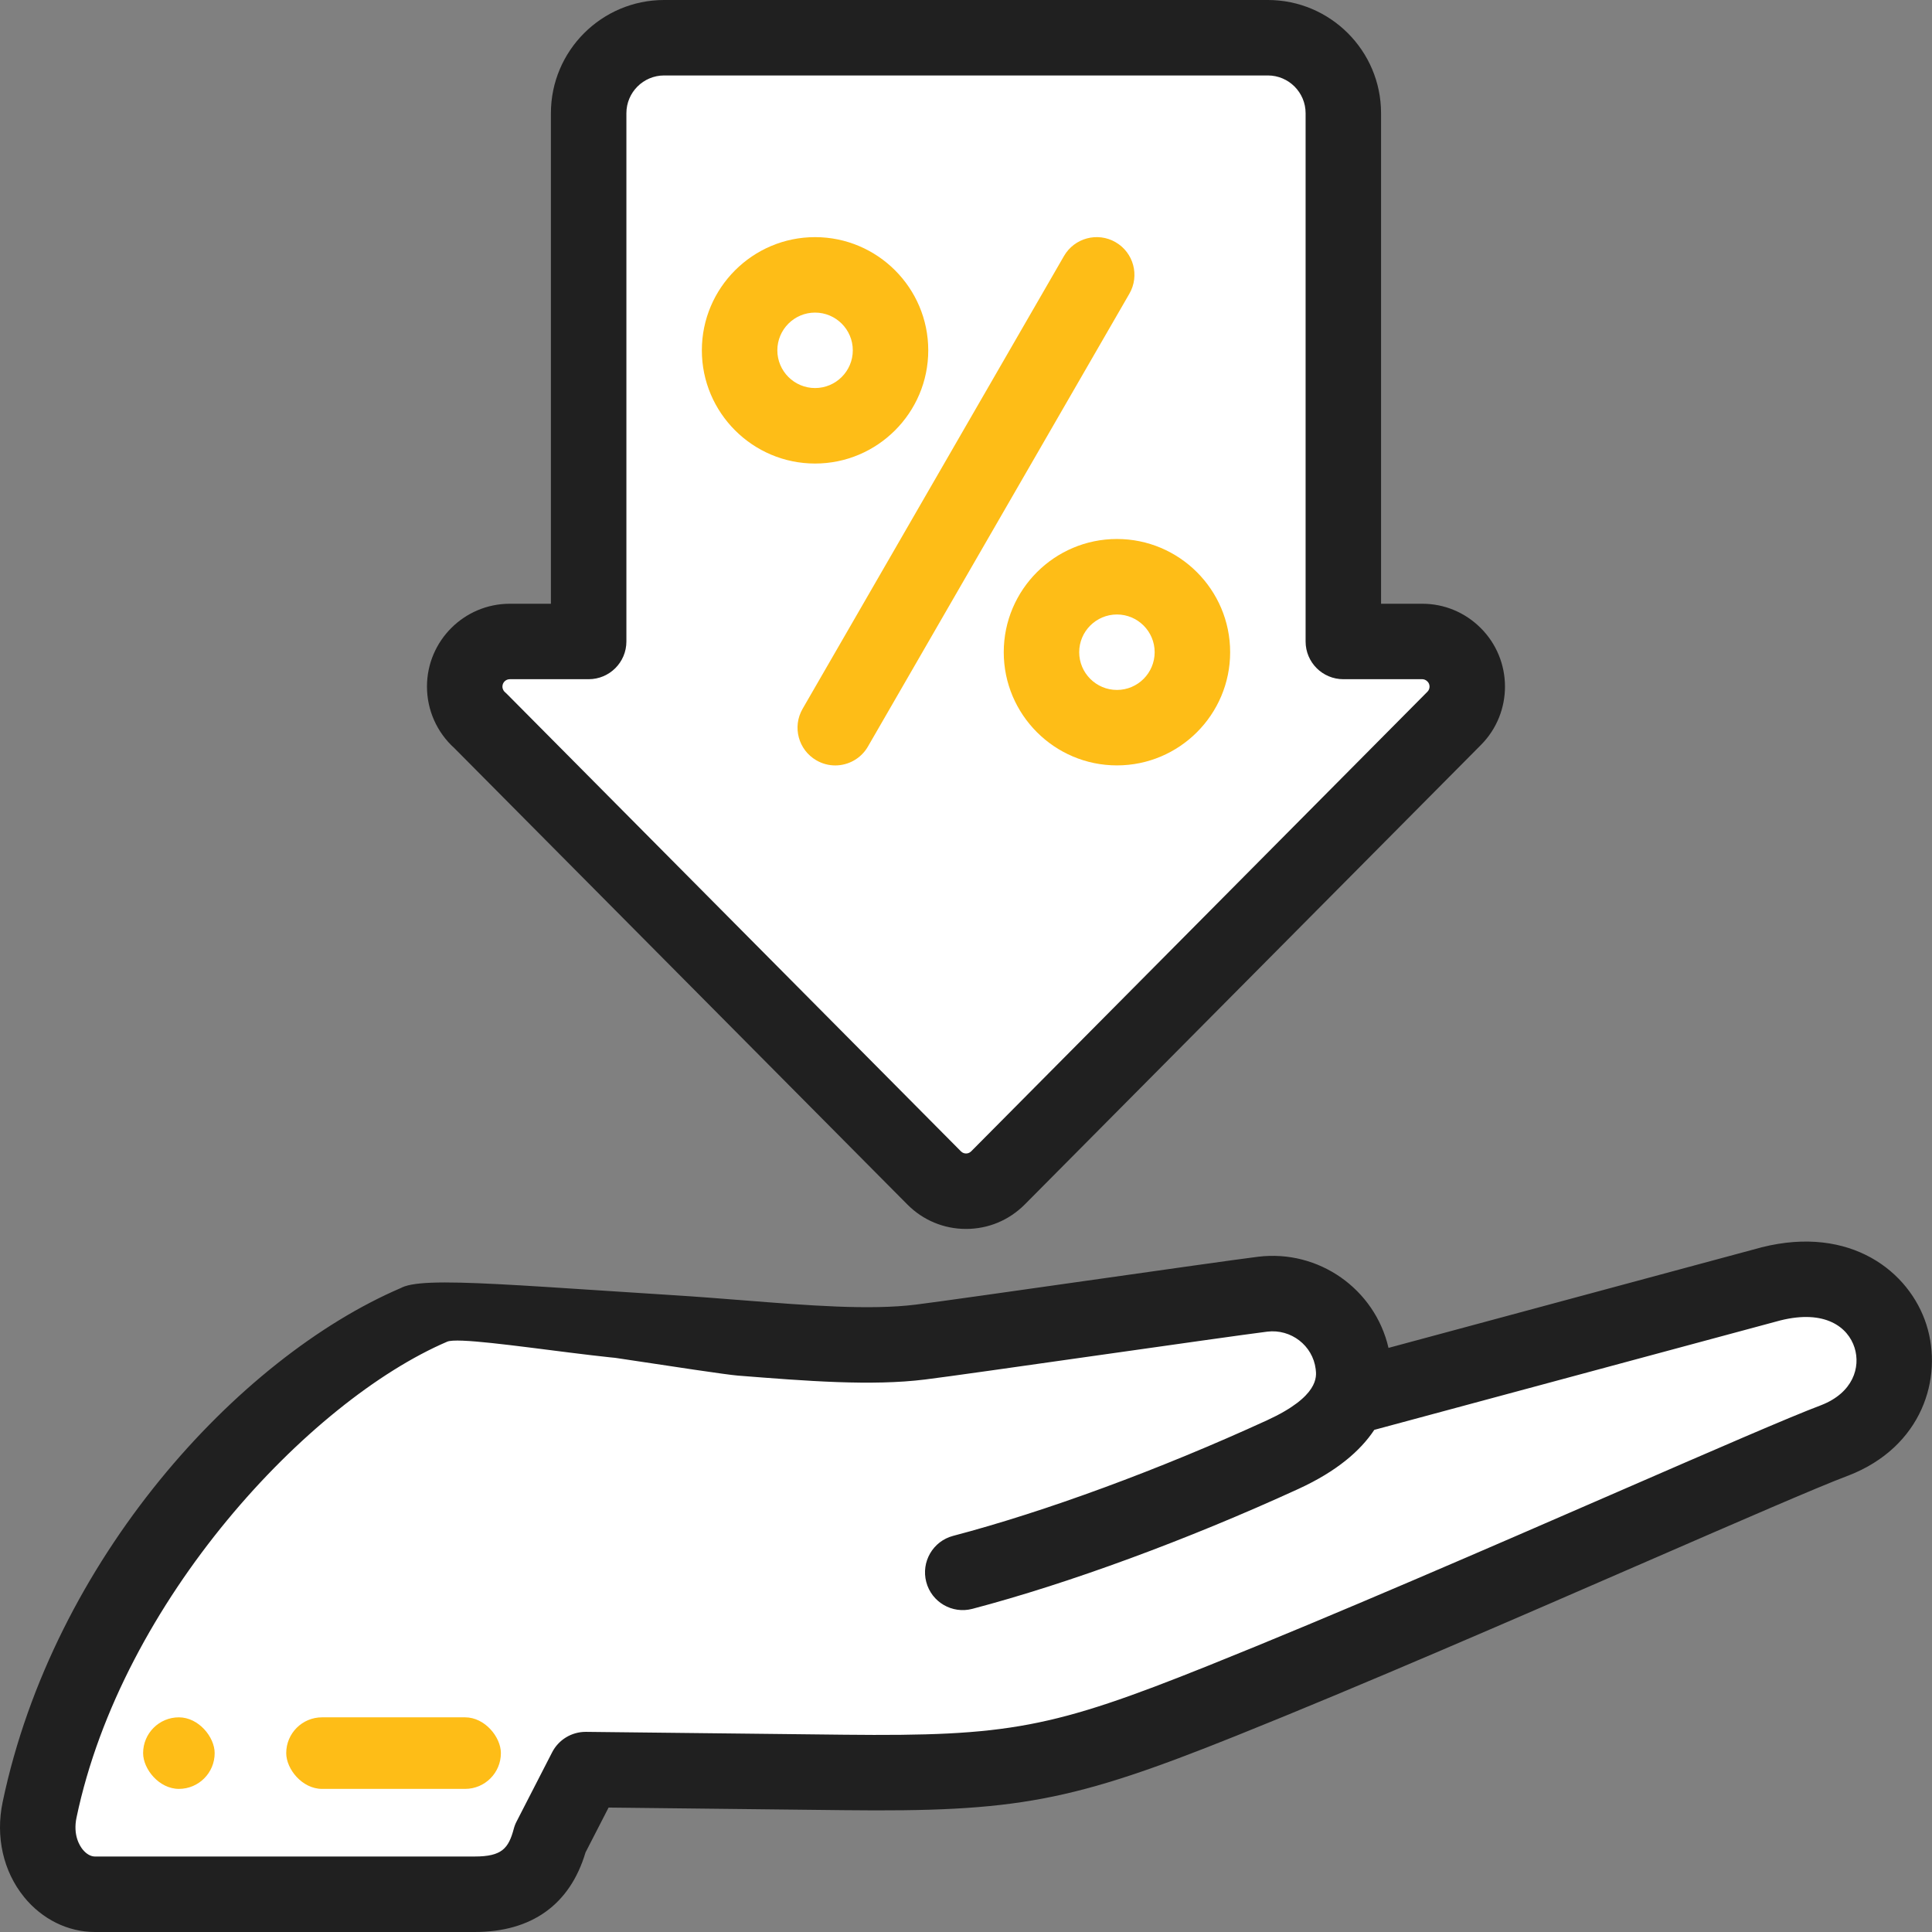
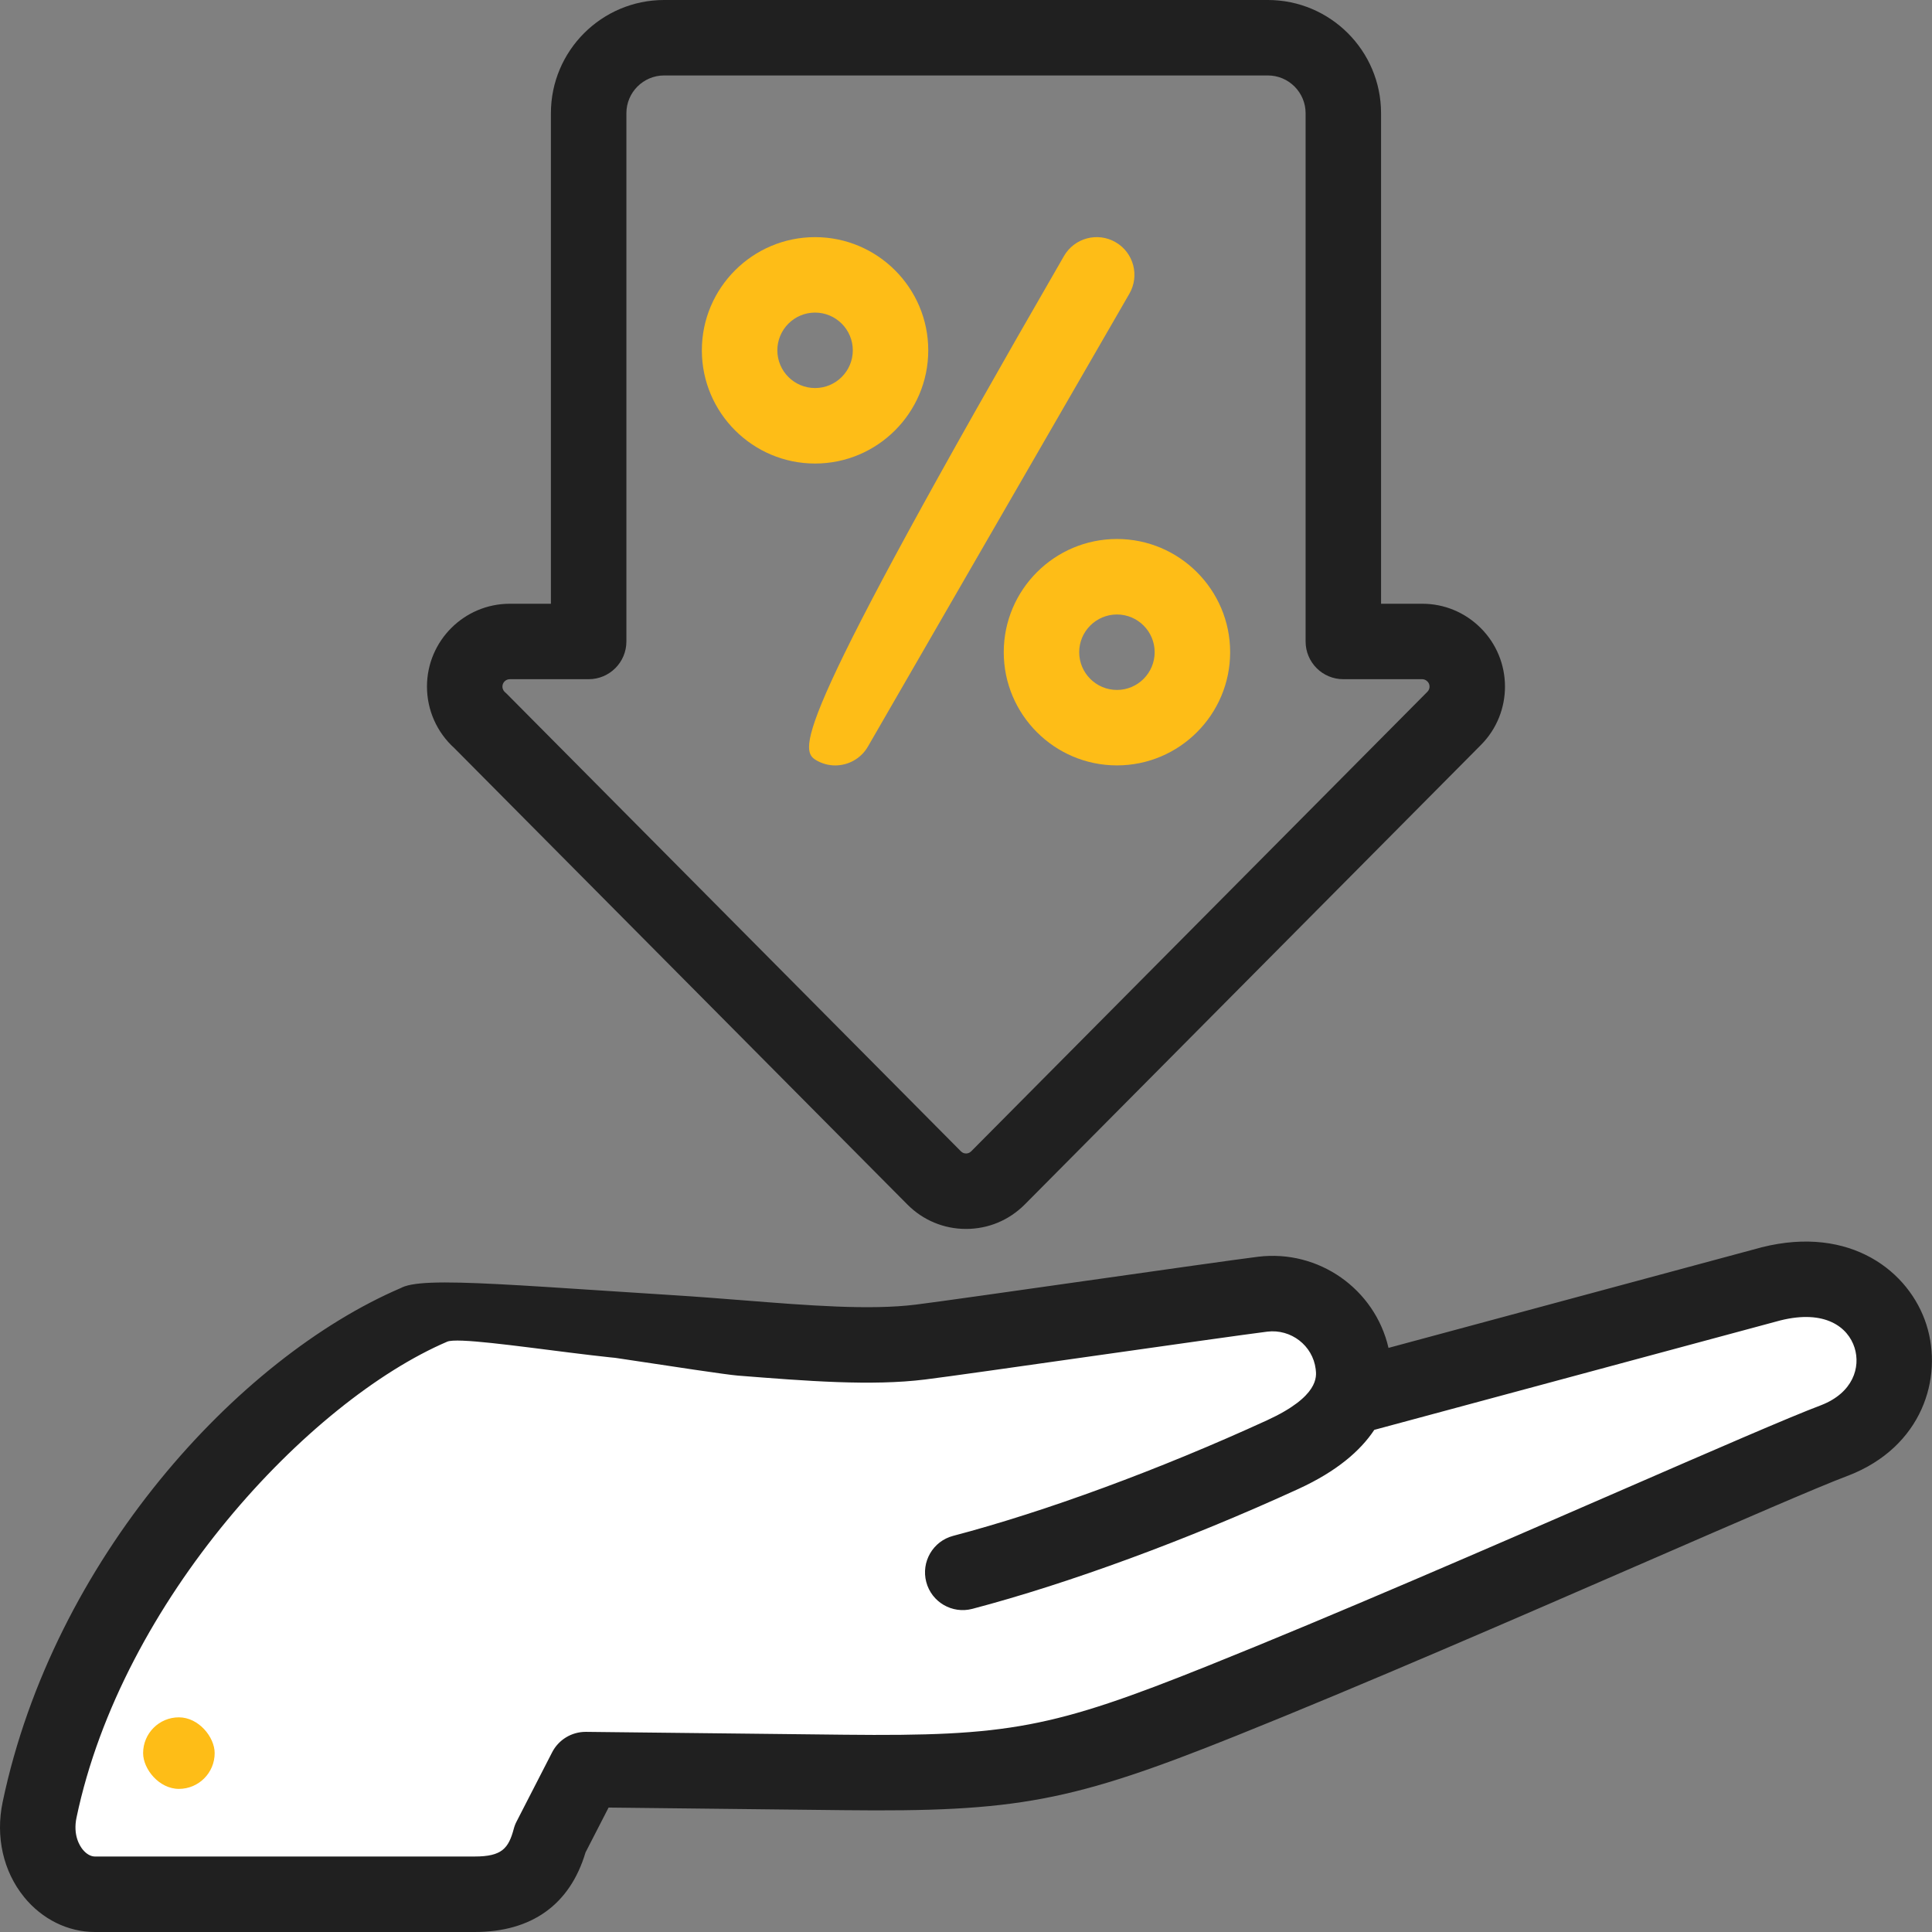
<svg xmlns="http://www.w3.org/2000/svg" width="54" height="54" viewBox="0 0 54 54" fill="none">
  <rect x="0" y="0" width="54" height="54" fill="#808080" stroke="none" />
  <path d="M11 37H33H37.5L36.5 39.5L51 36L53 39L33 48L15.5 49.5L14 52.5L8.5 52L4.5 52.5H2.5L1 51L4.5 43L11 37Z" fill="white" />
-   <path d="M17 2H37V18L41 19L27 32.5L13 19L17 18.5V2Z" fill="white" />
  <path d="M53.845 37.028C53.374 35.546 51.732 34.237 49.24 34.862C49.234 34.863 49.228 34.865 49.223 34.867L38.809 37.674C38.433 36.038 36.865 34.916 35.16 35.127C34.558 35.202 32.523 35.491 30.368 35.797C28.311 36.089 26.184 36.392 25.6 36.464C24.312 36.624 22.599 36.489 20.785 36.345C20.145 36.295 19.483 36.242 18.806 36.2C13.267 35.85 11.095 35.618 11.058 36.2C11.022 36.781 13.419 37.463 14 37.5C14.661 37.542 19.987 38.398 20.619 38.448C22.543 38.6 24.36 38.744 25.86 38.557C26.463 38.483 28.504 38.192 30.665 37.885C32.715 37.594 34.836 37.293 35.42 37.22C36.084 37.139 36.692 37.607 36.774 38.267C36.8 38.475 36.87 39.03 35.411 39.699C32.412 41.074 29.215 42.251 26.64 42.928C26.077 43.076 25.741 43.653 25.889 44.217C26.037 44.78 26.614 45.116 27.177 44.968C29.864 44.261 33.185 43.04 36.291 41.616C37.37 41.121 38.028 40.545 38.412 39.965L49.762 36.906C51.012 36.595 51.653 37.094 51.835 37.667C52.01 38.218 51.79 38.929 50.904 39.274C50.02 39.607 47.906 40.527 45.232 41.69C41.684 43.234 37.269 45.154 33.747 46.566C29.416 48.303 28.184 48.535 23.602 48.486L16.381 48.406C16.378 48.406 16.374 48.406 16.37 48.406C15.975 48.406 15.613 48.626 15.432 48.978L14.441 50.907C14.406 50.973 14.379 51.043 14.36 51.116C14.214 51.662 14.029 51.89 13.267 51.89H2.652C2.537 51.89 2.413 51.819 2.312 51.695C2.226 51.589 2.036 51.289 2.139 50.8C3.409 44.737 8.621 39.163 12.5 37.5C13.035 37.27 19.035 38.421 18.806 37.885C18.576 37.35 11.741 35.77 11.205 36C6.648 37.954 1.496 43.582 0.074 50.368C-0.129 51.337 0.09 52.305 0.674 53.024C1.178 53.644 1.899 54 2.652 54H13.267C14.863 54 15.932 53.232 16.365 51.777L17.01 50.522L23.578 50.595C28.422 50.65 29.959 50.358 34.532 48.524C38.082 47.101 42.513 45.173 46.073 43.624C48.621 42.516 50.822 41.558 51.652 41.246C51.655 41.245 51.659 41.244 51.662 41.243C53.721 40.445 54.319 38.518 53.845 37.028Z" fill="#202020" />
  <path d="M22.781 12.956C24.526 12.956 25.945 11.536 25.945 9.792C25.945 8.047 24.526 6.628 22.781 6.628C21.037 6.628 19.617 8.047 19.617 9.792C19.617 11.536 21.037 12.956 22.781 12.956ZM22.781 8.737C23.363 8.737 23.836 9.21 23.836 9.792C23.836 10.373 23.363 10.846 22.781 10.846C22.2 10.846 21.727 10.373 21.727 9.792C21.727 9.21 22.2 8.737 22.781 8.737Z" fill="#FEBD17" />
  <path d="M28.055 18.229C28.055 19.974 29.474 21.393 31.219 21.393C32.963 21.393 34.383 19.974 34.383 18.229C34.383 16.485 32.963 15.065 31.219 15.065C29.474 15.065 28.055 16.485 28.055 18.229ZM32.273 18.229C32.273 18.811 31.8 19.284 31.219 19.284C30.637 19.284 30.164 18.811 30.164 18.229C30.164 17.648 30.637 17.175 31.219 17.175C31.8 17.175 32.273 17.648 32.273 18.229Z" fill="#FEBD17" />
-   <path d="M22.819 21.252C22.985 21.348 23.166 21.394 23.345 21.394C23.709 21.394 24.064 21.204 24.259 20.866L31.566 8.21C31.858 7.705 31.685 7.06 31.18 6.769C30.676 6.478 30.031 6.651 29.739 7.155L22.433 19.811C22.141 20.316 22.314 20.961 22.819 21.252Z" fill="#FEBD17" />
+   <path d="M22.819 21.252C22.985 21.348 23.166 21.394 23.345 21.394C23.709 21.394 24.064 21.204 24.259 20.866L31.566 8.21C31.858 7.705 31.685 7.06 31.18 6.769C30.676 6.478 30.031 6.651 29.739 7.155C22.141 20.316 22.314 20.961 22.819 21.252Z" fill="#FEBD17" />
  <path d="M12.699 20.91L25.363 33.668C25.798 34.105 26.378 34.348 26.995 34.349H27.002C27.617 34.349 28.195 34.111 28.636 33.672L41.394 20.82C42.292 19.916 42.288 18.45 41.384 17.551C40.946 17.115 40.367 16.875 39.754 16.875H38.601V3.164C38.601 1.419 37.182 0 35.437 0H18.562C16.817 0 15.398 1.419 15.398 3.164V16.875H14.249C12.972 16.875 11.934 17.914 11.934 19.19C11.934 19.847 12.212 20.471 12.699 20.91ZM14.249 18.984H16.453C17.035 18.984 17.508 18.512 17.508 17.93V3.164C17.508 2.583 17.981 2.109 18.562 2.109H35.437C36.019 2.109 36.492 2.583 36.492 3.164V17.93C36.492 18.512 36.964 18.984 37.547 18.984H39.754C39.784 18.984 39.842 18.992 39.897 19.047C39.976 19.125 39.976 19.254 39.898 19.333C39.898 19.333 39.897 19.333 39.897 19.334L27.144 32.181C27.095 32.23 27.04 32.24 27.002 32.24C27.001 32.24 27.001 32.24 27.001 32.24C26.963 32.24 26.907 32.229 26.859 32.181L14.172 19.4C14.154 19.381 14.134 19.363 14.114 19.346C14.088 19.323 14.043 19.272 14.043 19.19C14.043 19.077 14.135 18.984 14.249 18.984Z" fill="#202020" />
-   <rect x="8" y="48" width="6" height="2" rx="1" fill="#FEBD17" />
  <rect x="4" y="48" width="2" height="2" rx="1" fill="#FEBD17" />
</svg>